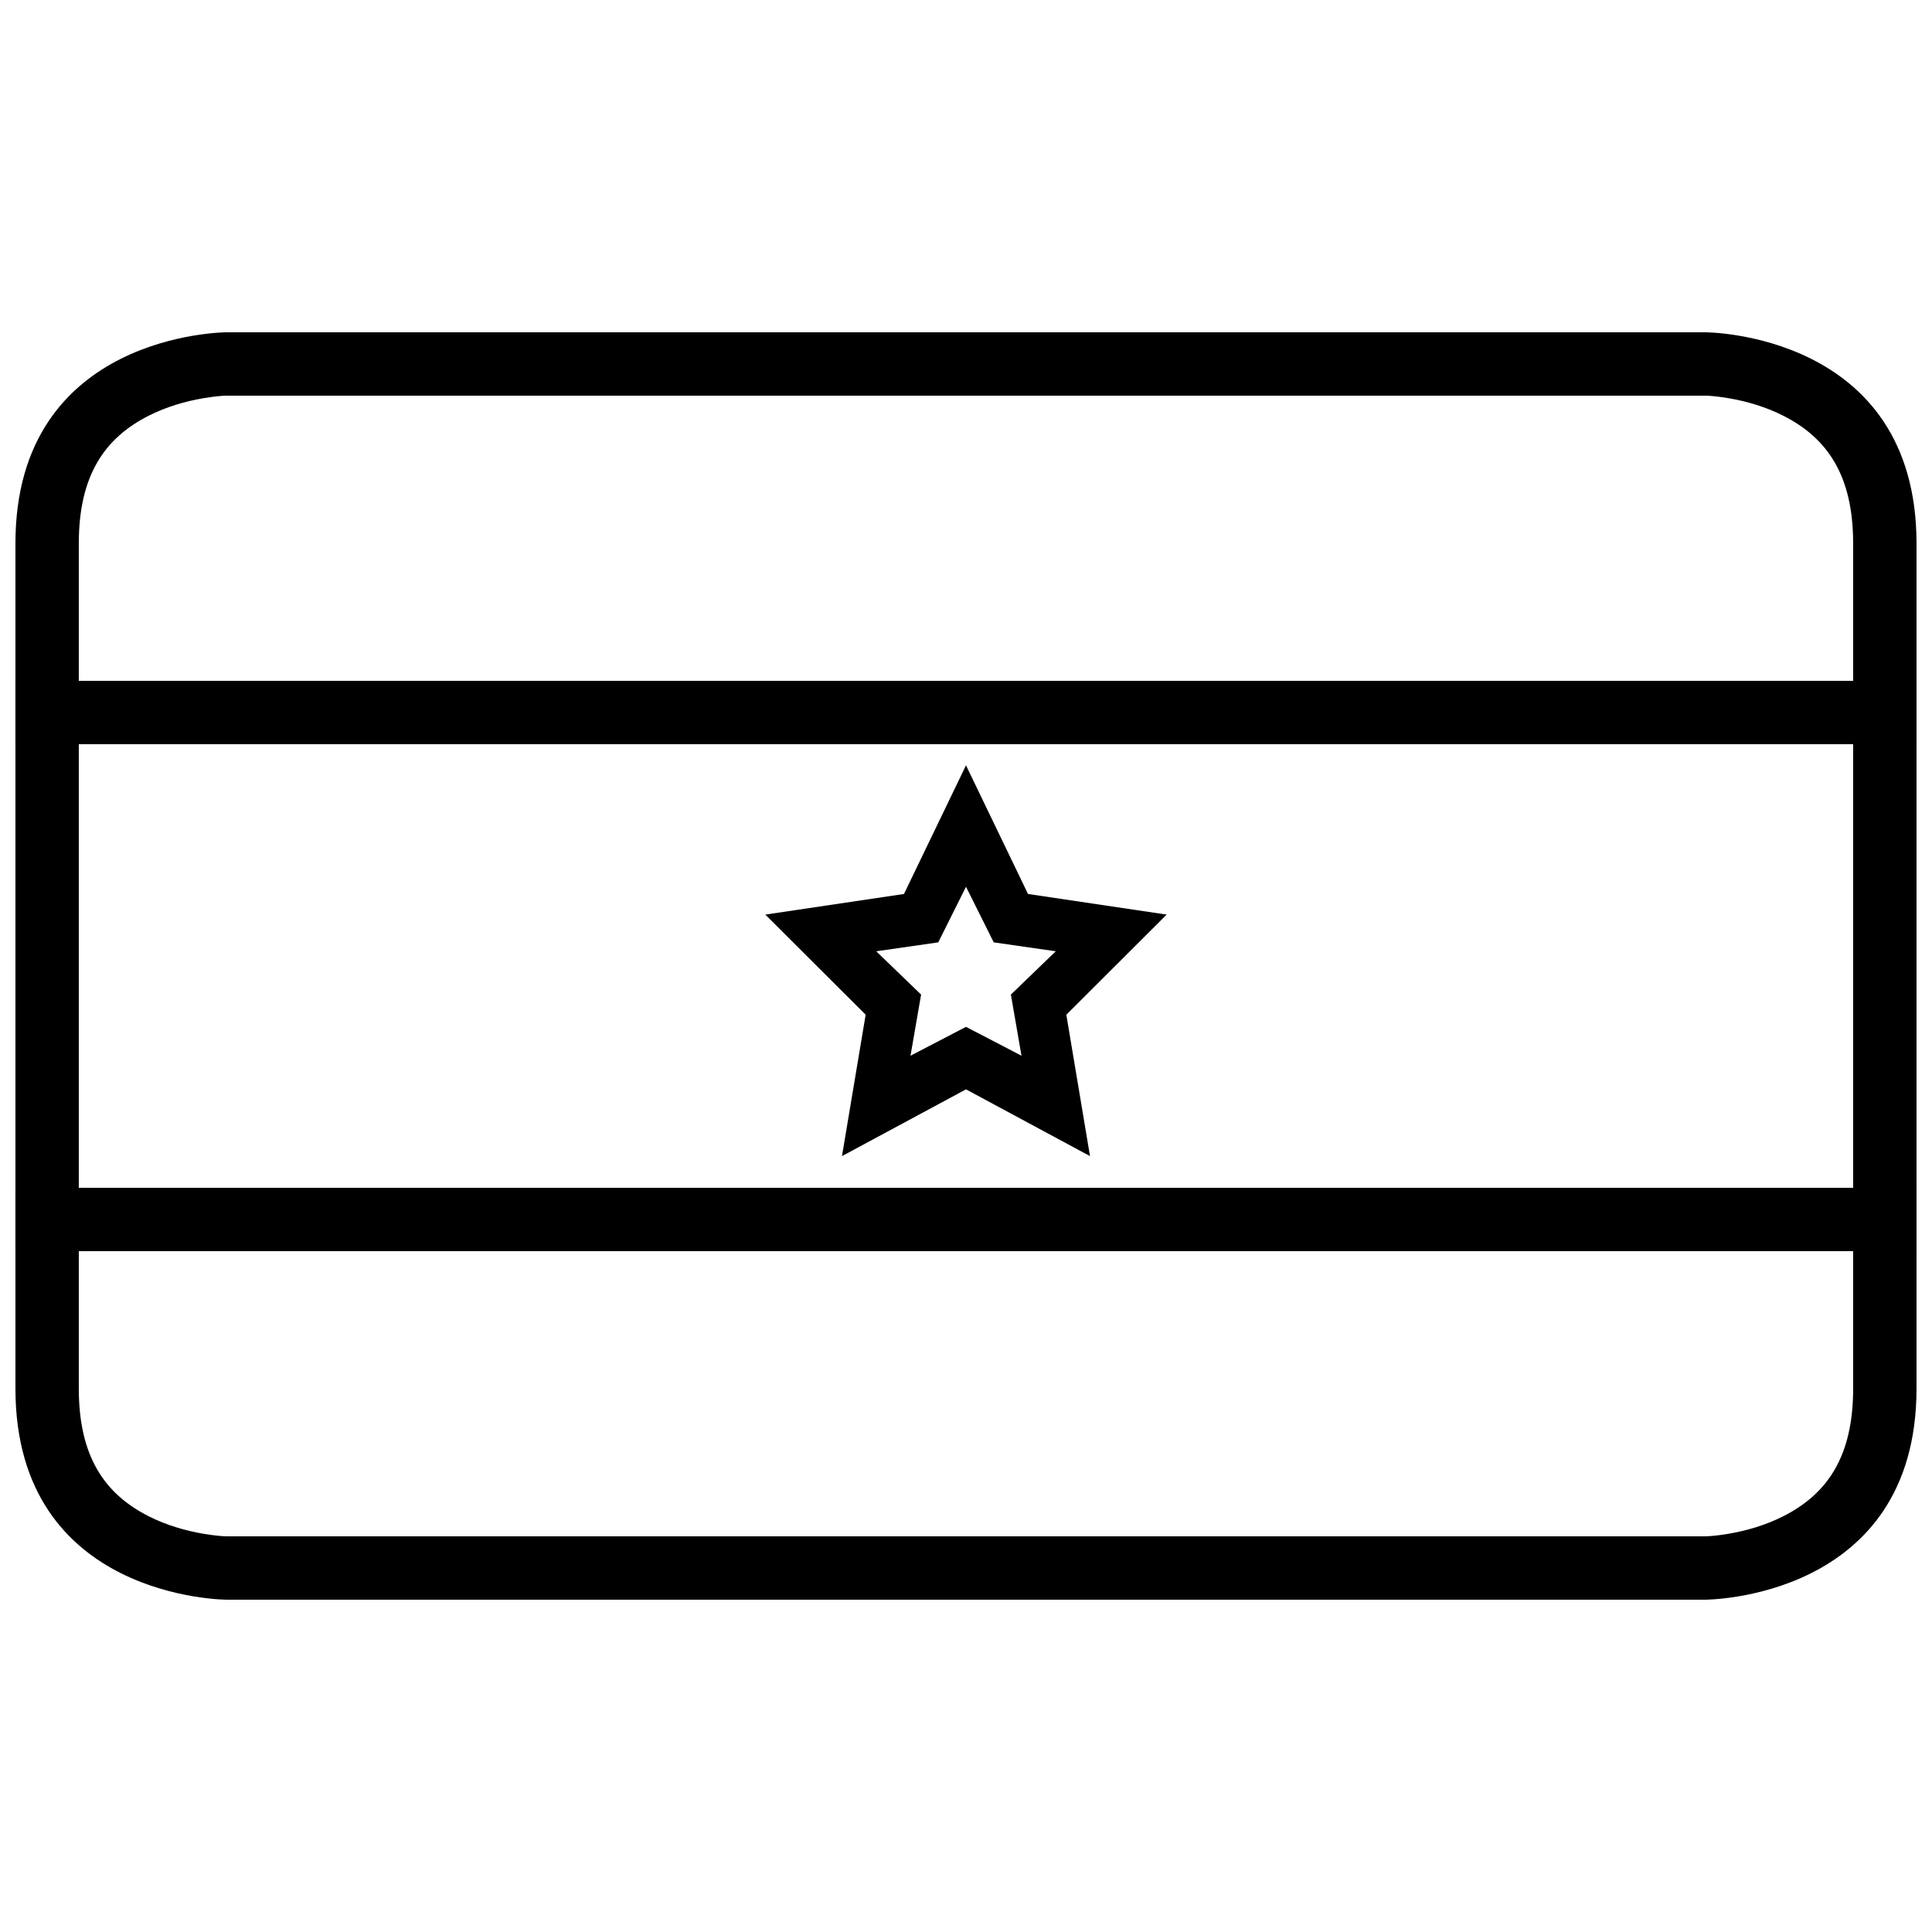
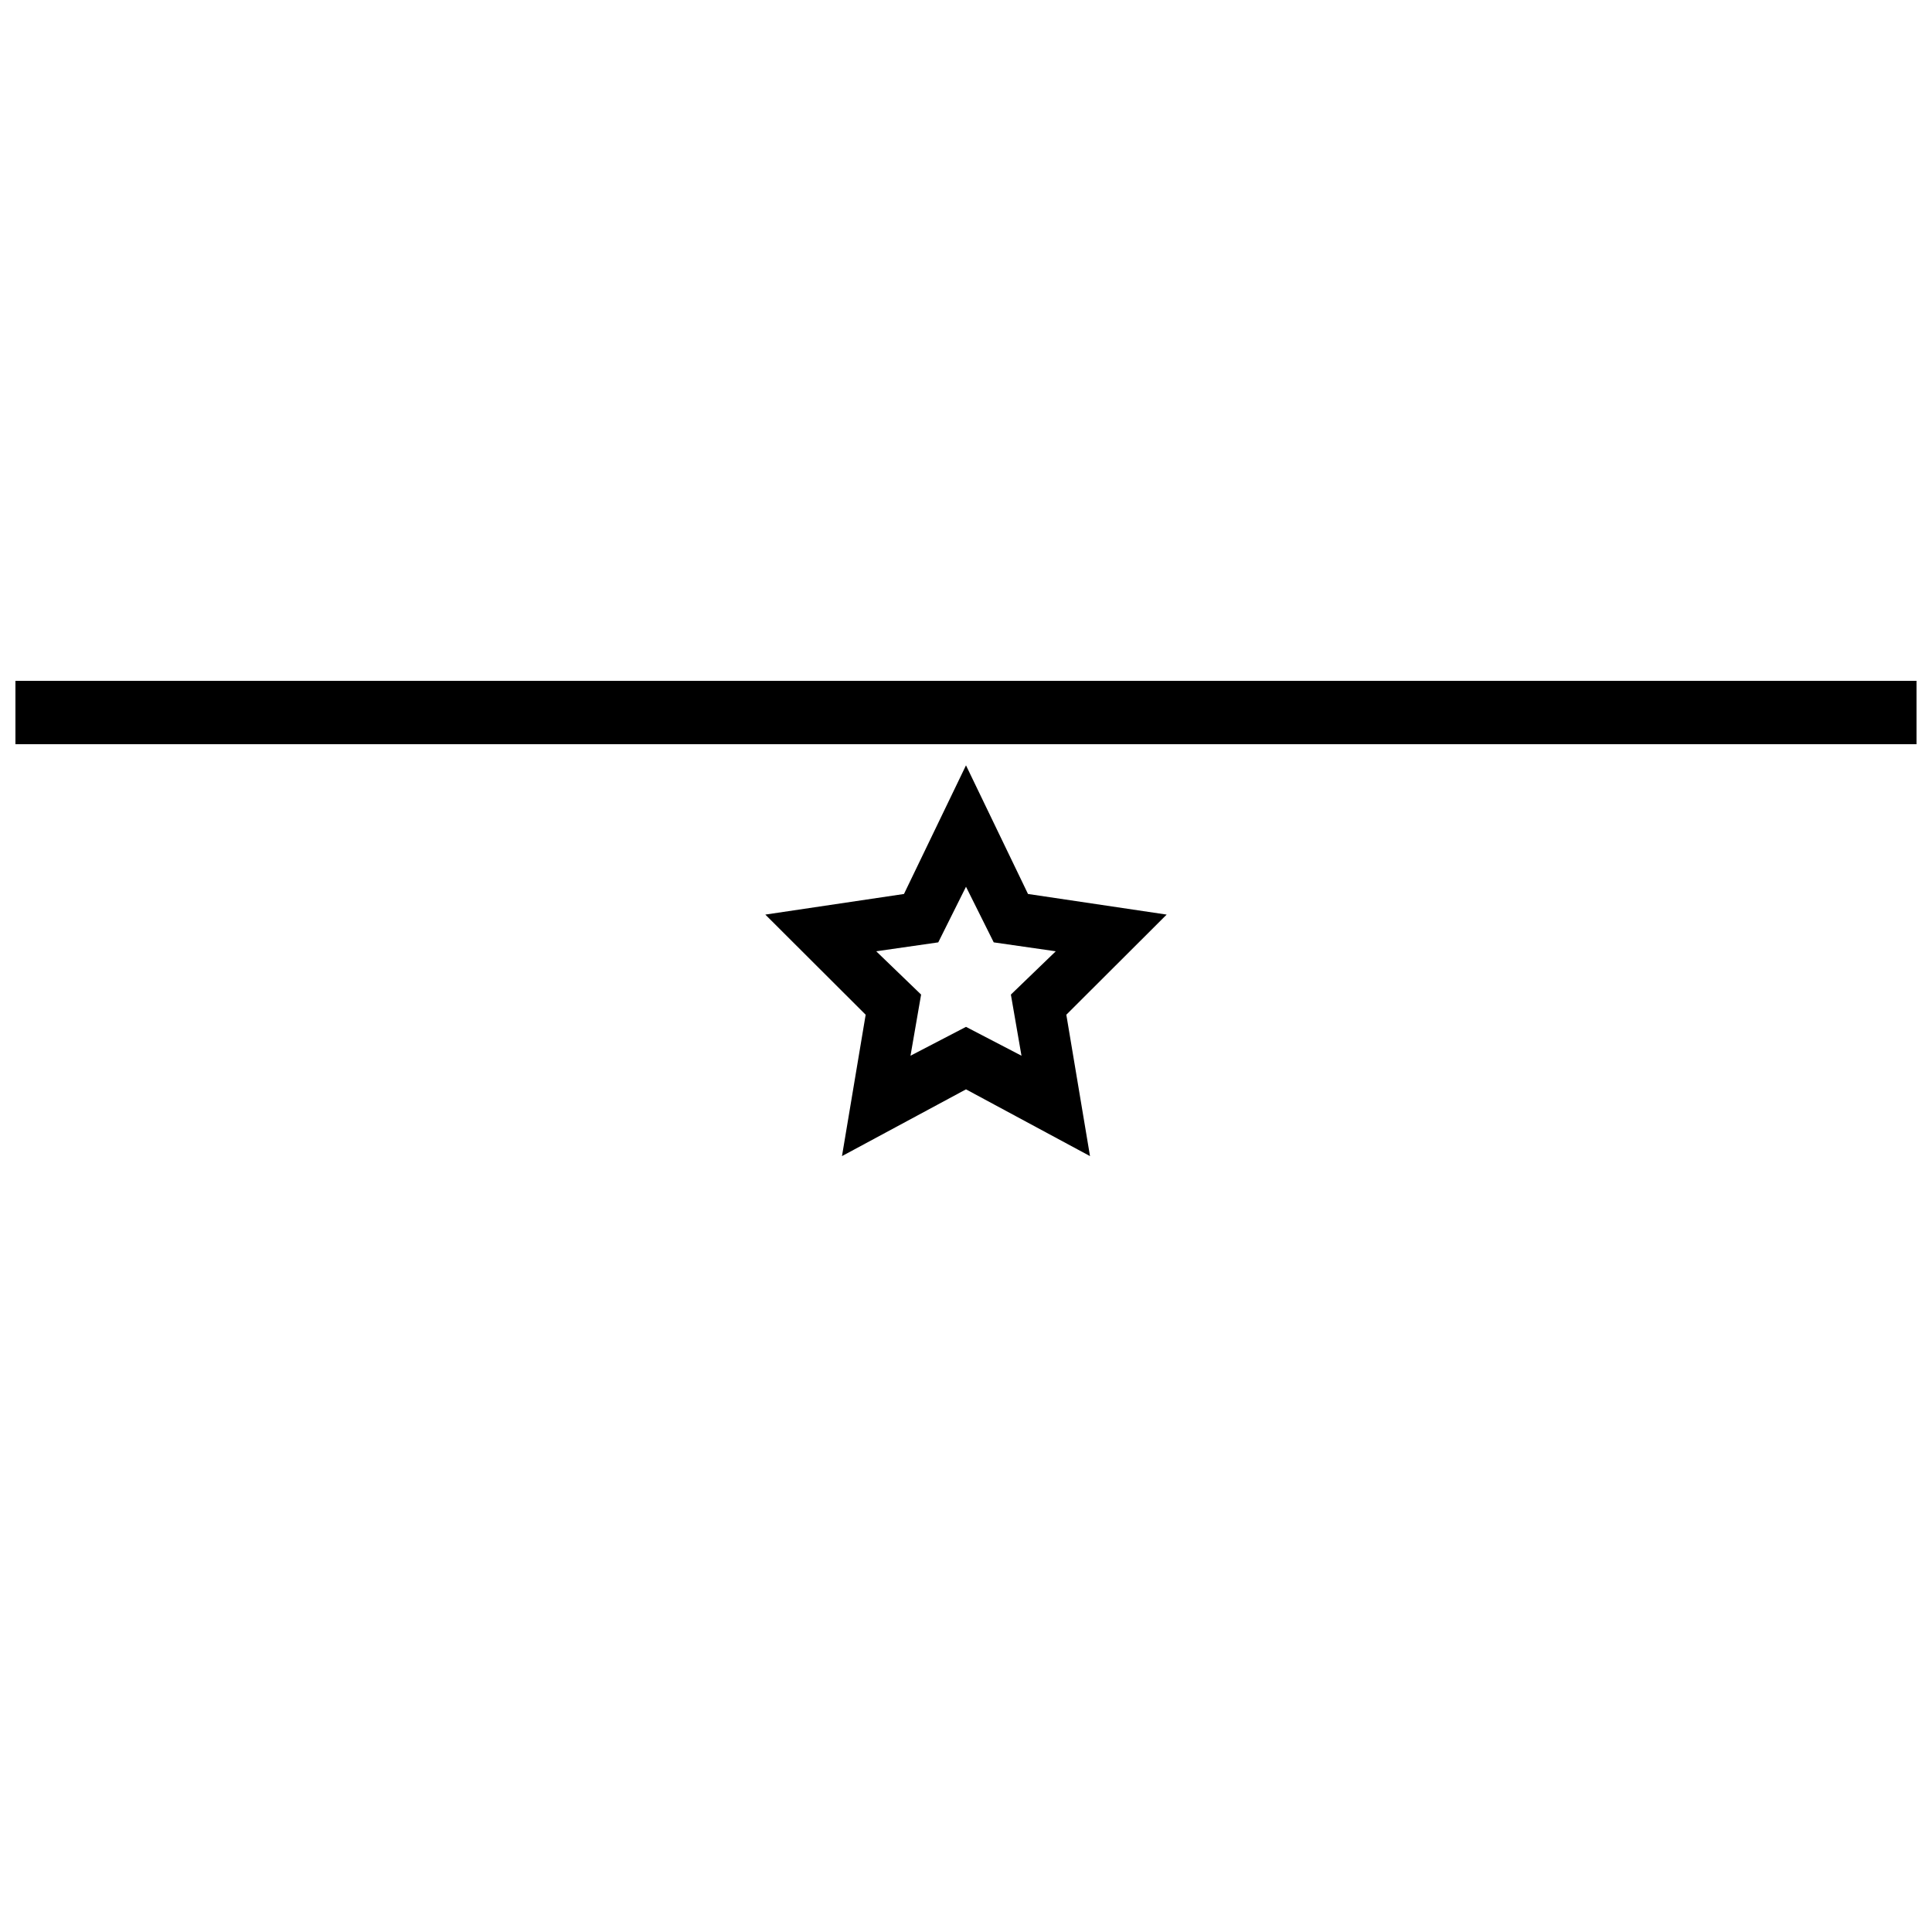
<svg xmlns="http://www.w3.org/2000/svg" width="800px" height="800px" version="1.1" viewBox="144 144 512 512">
  <defs>
    <clipPath id="c">
-       <path d="m148.09 232h503.81v336h-503.81z" />
-     </clipPath>
+       </clipPath>
    <clipPath id="b">
      <path d="m148.09 324h503.81v18h-503.81z" />
    </clipPath>
    <clipPath id="a">
-       <path d="m148.09 458h503.81v18h-503.81z" />
-     </clipPath>
+       </clipPath>
  </defs>
  <g clip-path="url(#c)">
-     <path d="m204.07 232.06h391.85s55.977 0 55.977 55.977v223.92c0 55.977-55.977 55.977-55.977 55.977h-391.85s-55.98 0-55.98-55.977v-223.92c0-55.977 55.98-55.977 55.98-55.977zm0 16.793c-0.879 0-3.035 0.152-5.988 0.645-5.012 0.836-10 2.332-14.492 4.578-11.992 5.996-18.707 16.07-18.707 33.961v223.92c0 17.895 6.715 27.965 18.707 33.961 4.492 2.246 9.48 3.742 14.492 4.578 2.953 0.492 5.109 0.645 5.988 0.645h391.85c0.875 0 3.031-0.152 5.984-0.645 5.016-0.836 10-2.332 14.492-4.578 11.992-5.996 18.707-16.066 18.707-33.961v-223.92c0-17.891-6.715-27.965-18.707-33.961-4.492-2.246-9.477-3.742-14.492-4.578-2.953-0.492-5.109-0.645-5.984-0.645z" fill-rule="evenodd" />
-   </g>
+     </g>
  <g clip-path="url(#b)">
    <path d="m148.09 324.43h503.81v16.793h-503.81z" fill-rule="evenodd" />
  </g>
  <g clip-path="url(#a)">
    <path d="m148.09 458.78h503.81v16.793h-503.81z" fill-rule="evenodd" />
  </g>
  <path d="m400 432.69-32.867 17.691 6.277-37.469-26.59-26.535 36.746-5.465 16.434-34.09 16.434 34.09 36.746 5.465-26.59 26.535 6.277 37.469zm0-16.562-14.707 7.648 2.809-16.203-11.895-11.473 16.441-2.363 7.352-14.742 7.352 14.742 16.438 2.363-11.895 11.473 2.809 16.203z" fill-rule="evenodd" />
</svg>